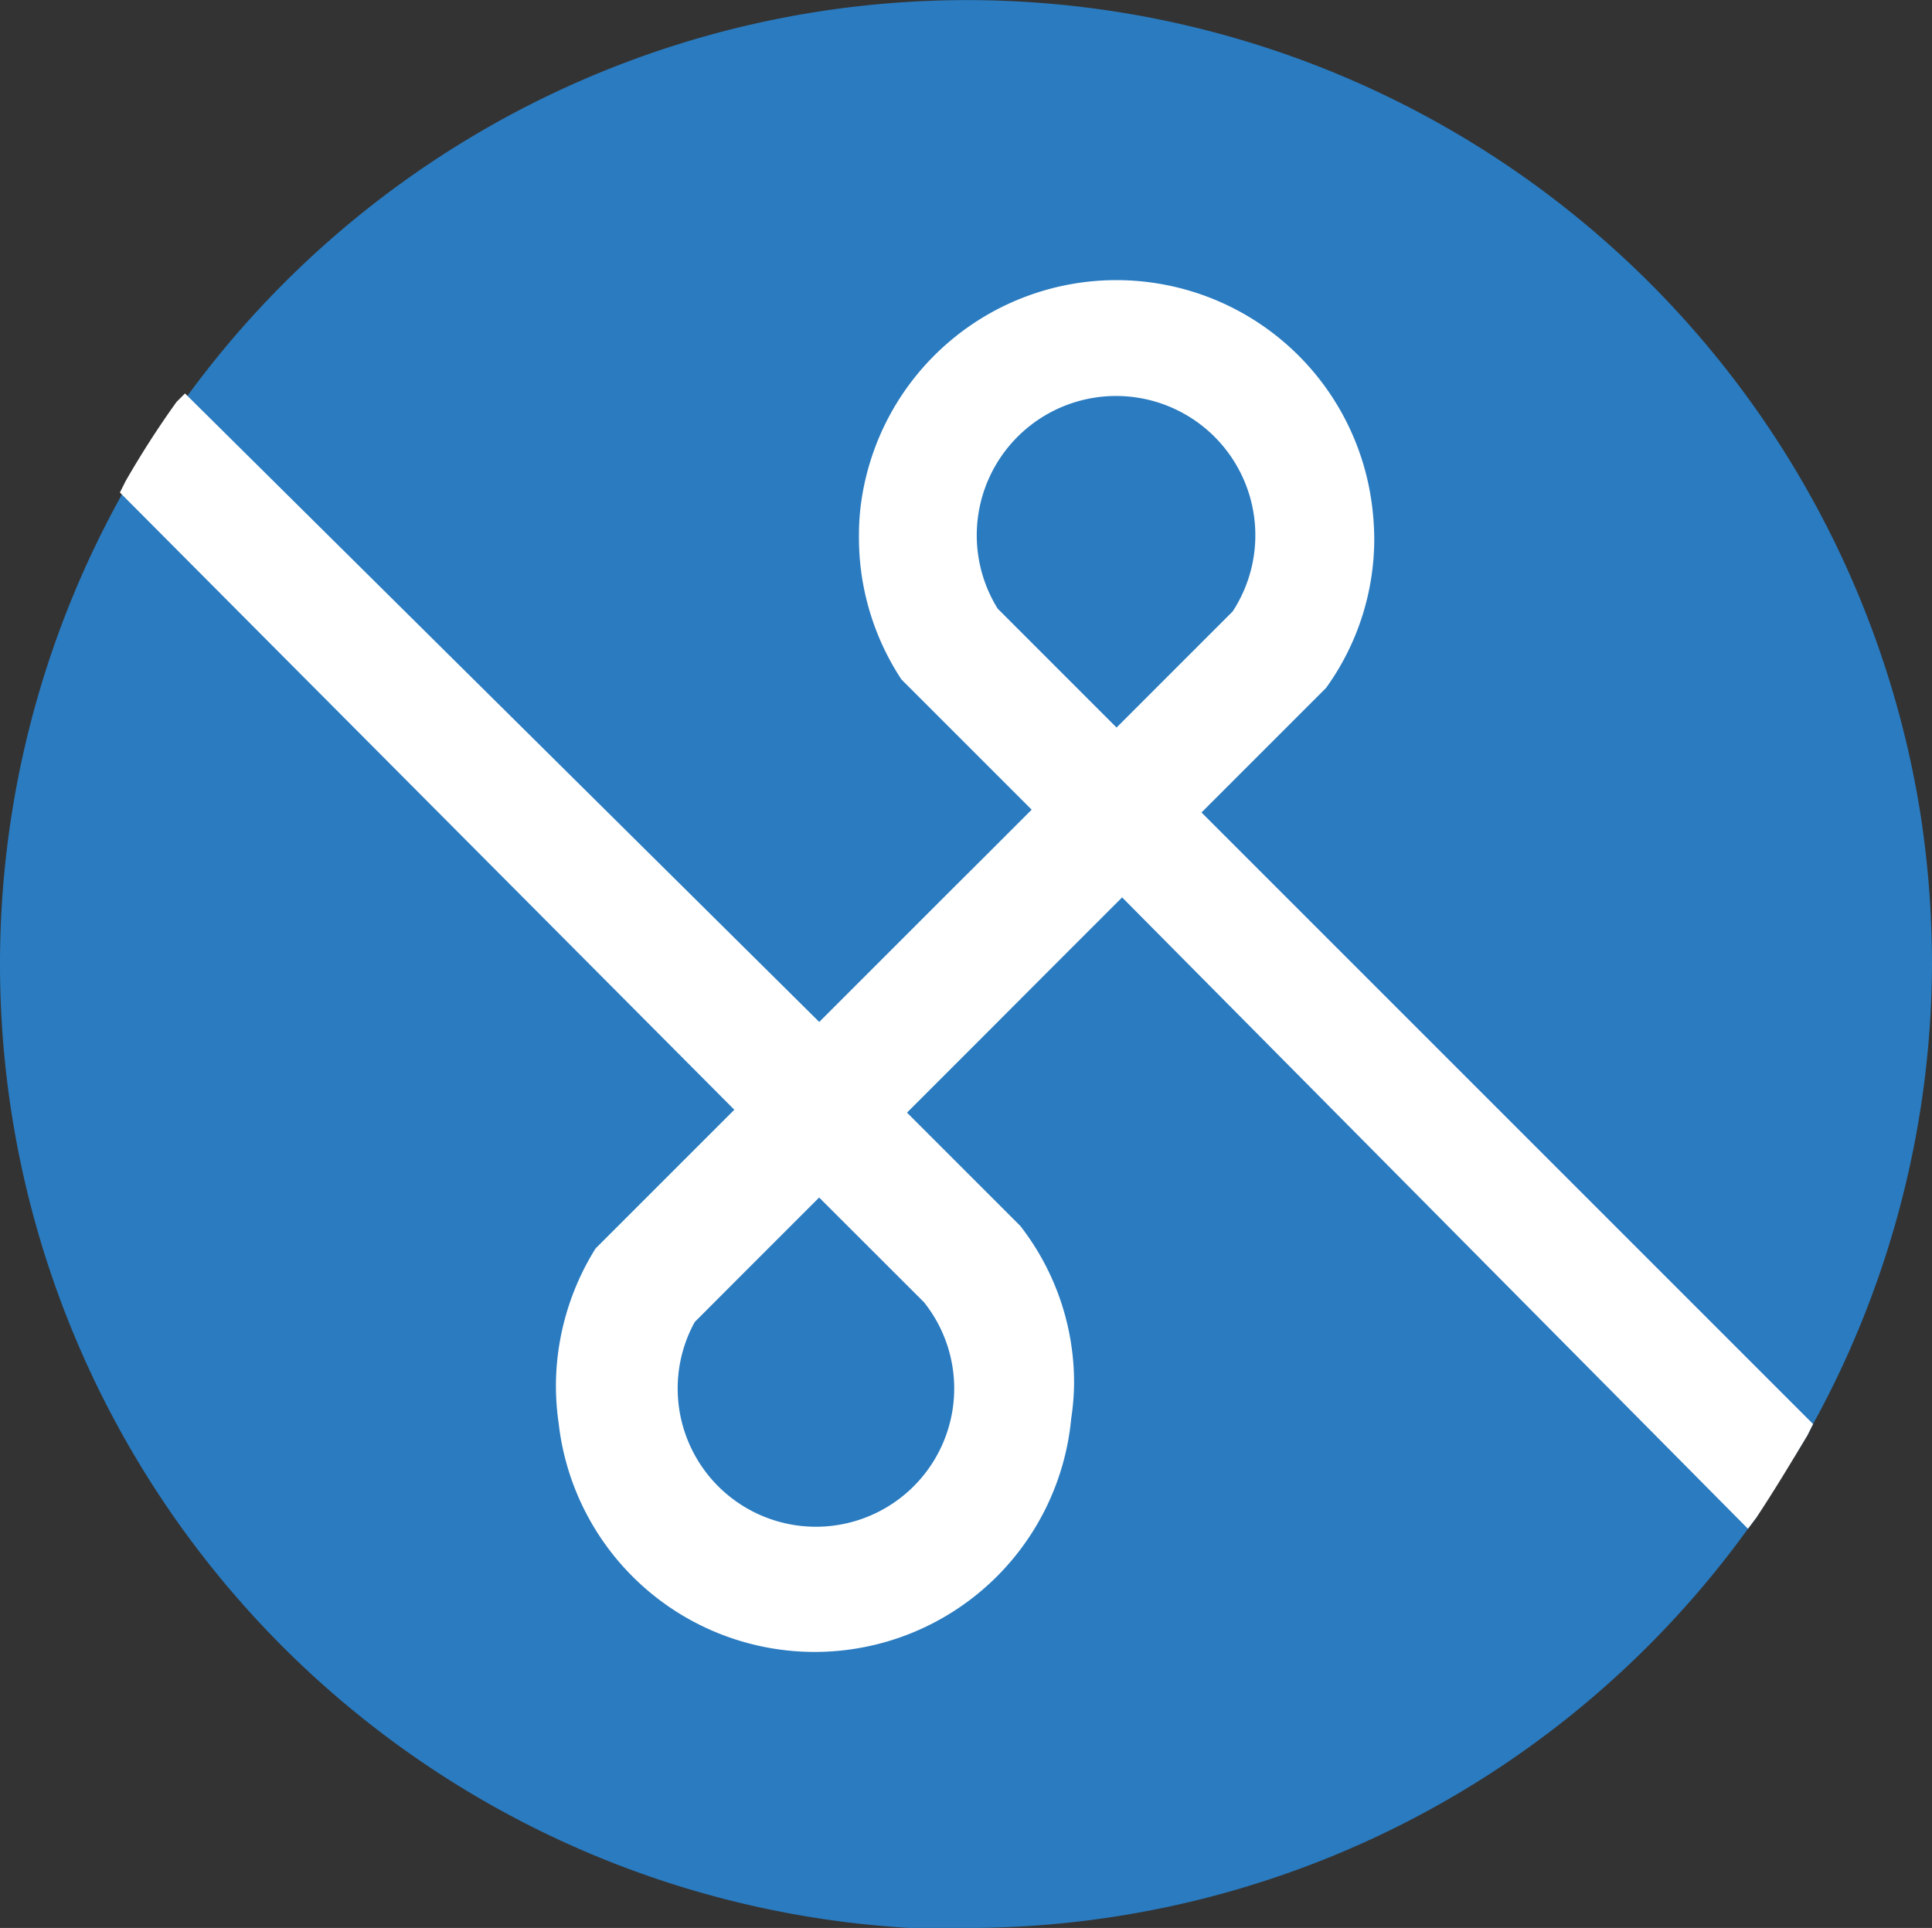
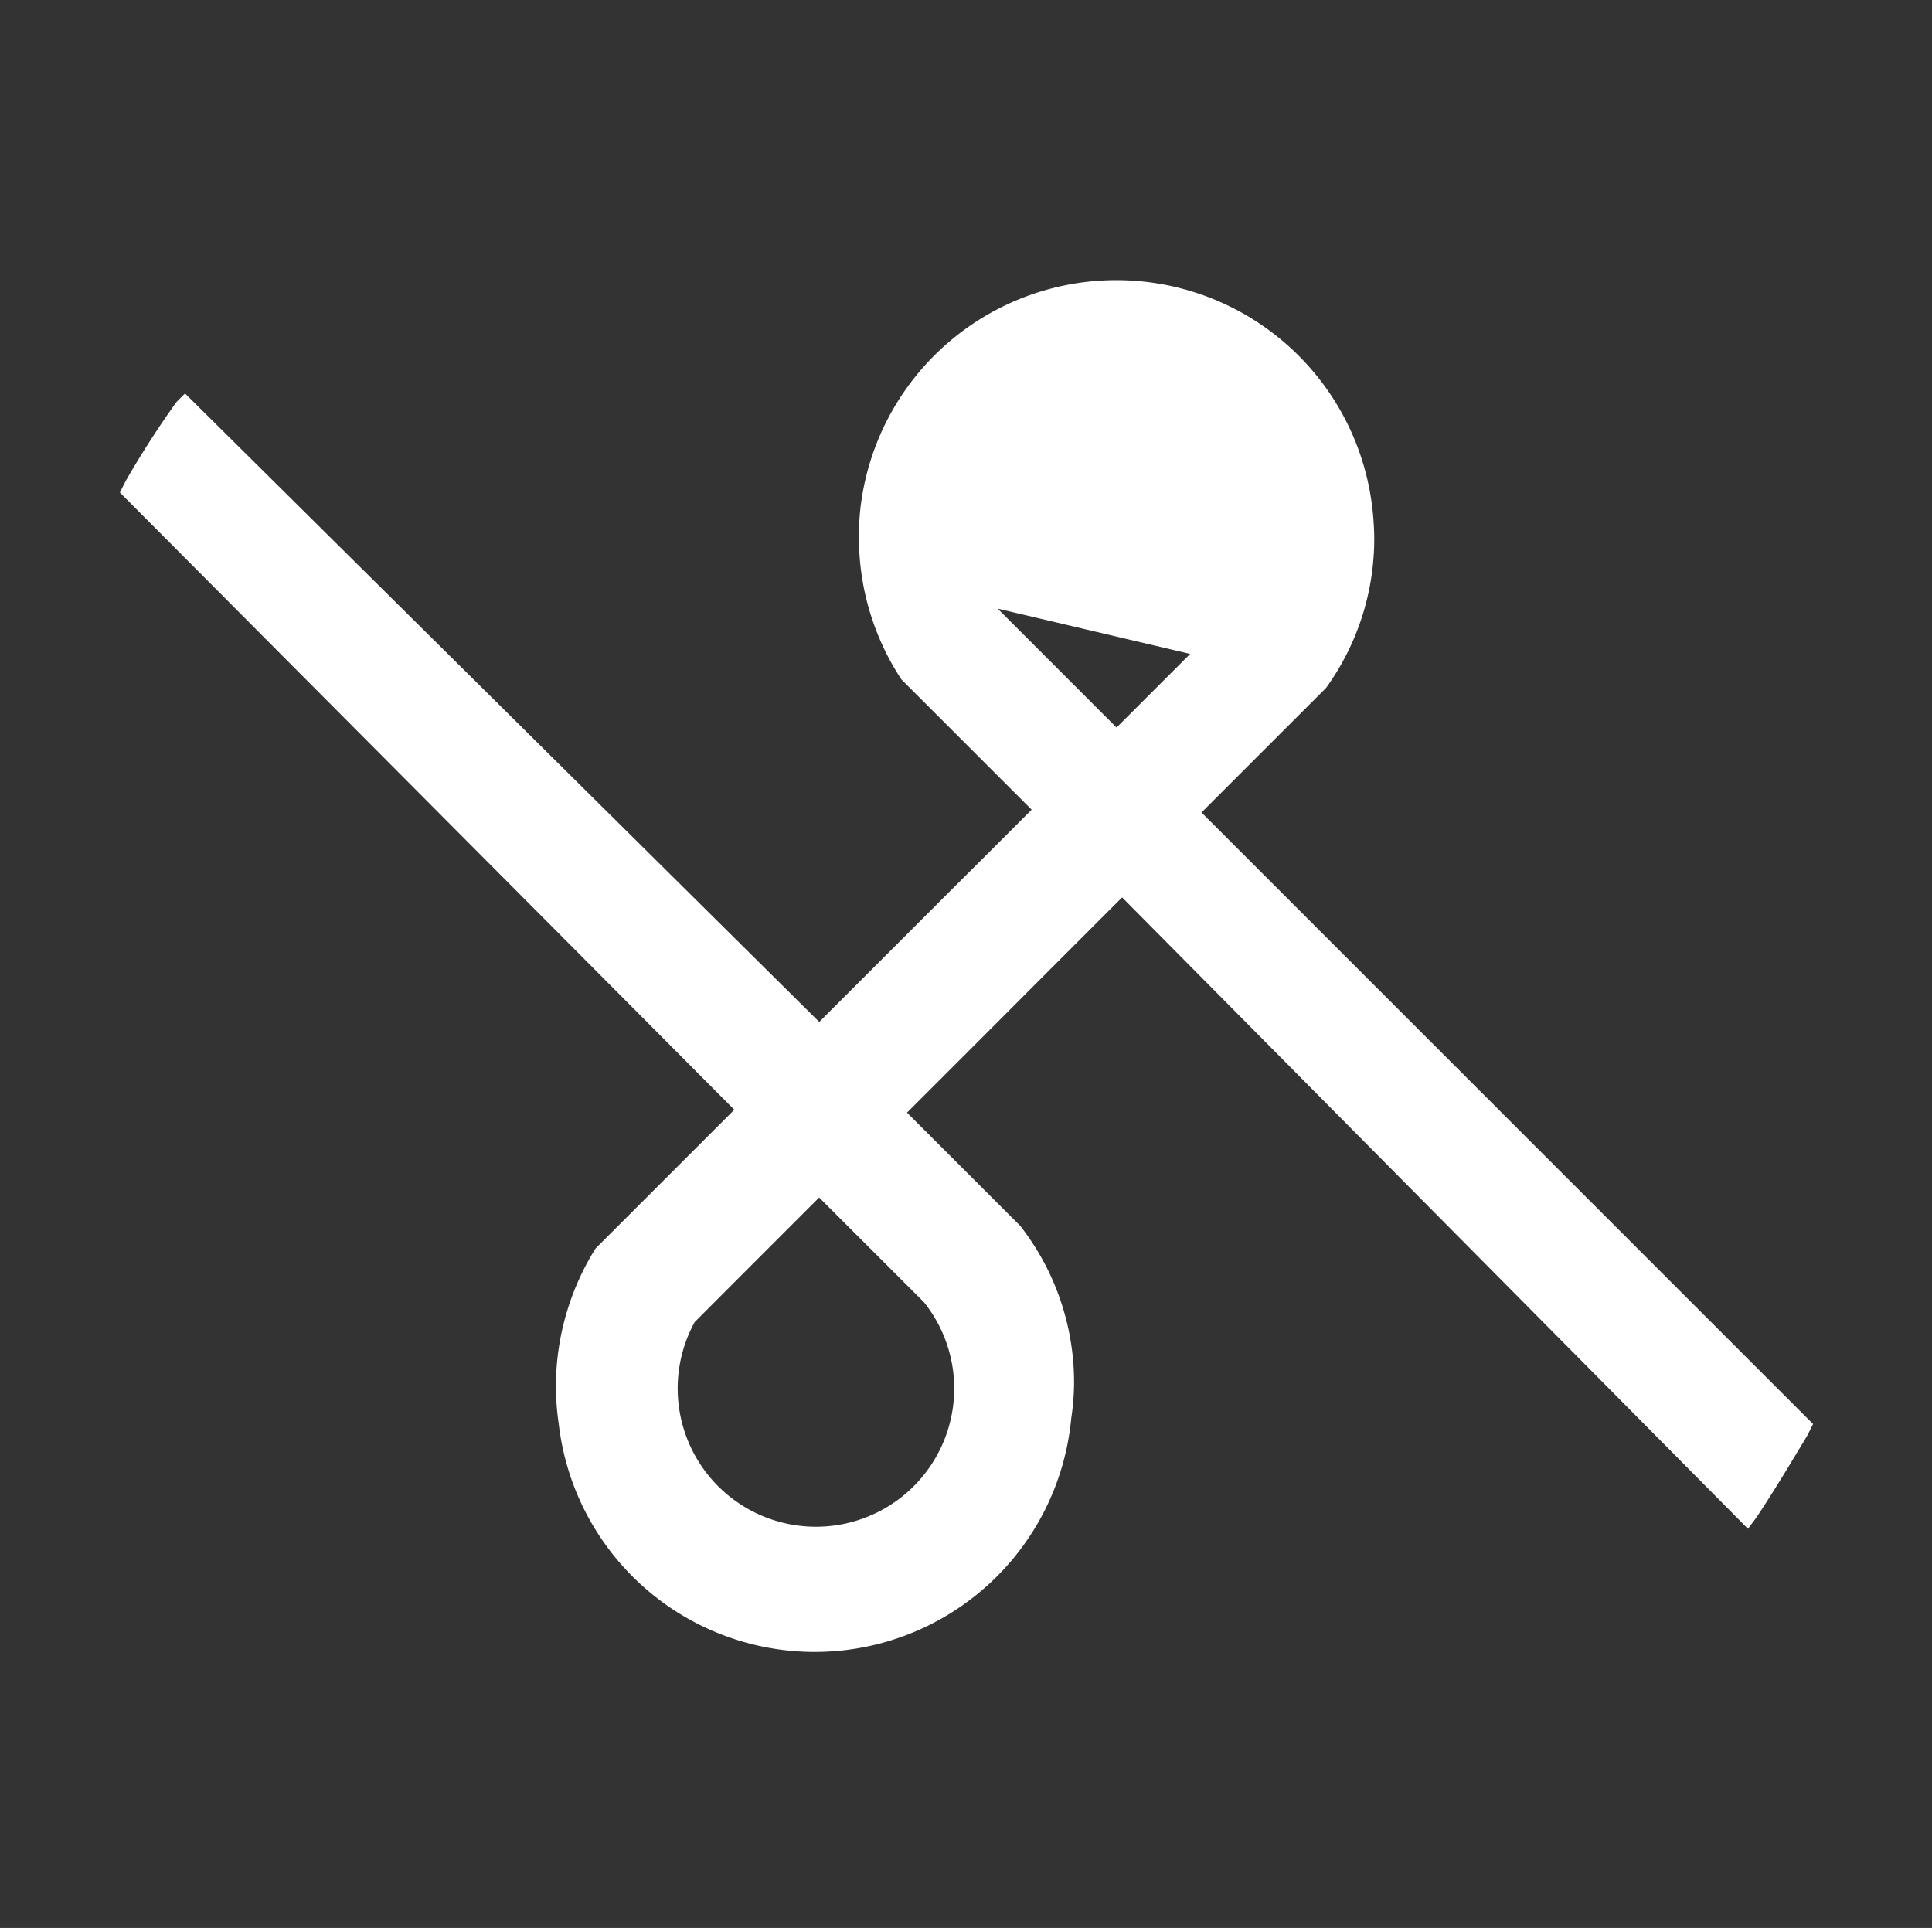
<svg xmlns="http://www.w3.org/2000/svg" width="96.29" height="96.096" viewBox="0 0 96.29 96.096">
  <rect x="0" y="0" width="96.29" height="96.096" fill="#333333" stroke="none" />
  <g id="get_phpList" data-name="get phpList" transform="translate(-538 -1037)">
-     <path id="Path_185" data-name="Path 185" d="M96.257,48.079a47.98,47.98,0,0,1-5.927,23h0l-.282.564h0c-.847,1.411-1.693,2.681-2.54,4.092h0l-.423.564h0A47.98,47.98,0,0,1,48.135,96.2H45.313A48.121,48.121,0,0,1,5.941,24.935h0l.282-.564h0a46.428,46.428,0,0,1,2.54-3.951h0L9.187,20h0A48.121,48.121,0,0,1,95.692,40.741a49.249,49.249,0,0,1,.564,7.338Z" transform="translate(538.034 1036.896)" fill="#2a7bc0" />
-     <path id="Path_186" data-name="Path 186" d="M58.107,36.533h0l3.246-3.246.706-.706,2.258-2.258h0a12.7,12.7,0,0,0,2.4-7.479,13.969,13.969,0,0,0-.141-1.835,12.842,12.842,0,0,0-25.4-.141,11.712,11.712,0,0,0-.141,1.835,12.842,12.842,0,0,0,2.117,7.2h0l6.491,6.491-2.258,2.258h0L45.83,40.2l-6.774,6.774L7.446,15.647l-.423.423h0a46.427,46.427,0,0,0-2.54,3.951h0l-.282.564h0L34.823,51.35,32,54.172l-4.092,4.092h0a12.983,12.983,0,0,0-1.976,6.774,13.265,13.265,0,0,0,.141,1.976,12.842,12.842,0,0,0,25.542-.282,12.278,12.278,0,0,0,.141-1.693,12.7,12.7,0,0,0-2.681-7.9h0l-2.117-2.117-3.528-3.528h0l3.951-3.951L50.2,44.717l3.951-3.951h0L85.343,72.235h0l.423-.564h0c.847-1.27,1.693-2.681,2.54-4.092h0l.282-.564ZM44.278,60.946a6.891,6.891,0,1,1-11.431.988L35.1,59.676l3.951-3.951Zm3.669-34.574a6.942,6.942,0,1,1,11.713.141L57.543,28.63,53.874,32.3Z" transform="translate(539.775 1040.963)" fill="#fff" />
+     <path id="Path_186" data-name="Path 186" d="M58.107,36.533h0l3.246-3.246.706-.706,2.258-2.258h0a12.7,12.7,0,0,0,2.4-7.479,13.969,13.969,0,0,0-.141-1.835,12.842,12.842,0,0,0-25.4-.141,11.712,11.712,0,0,0-.141,1.835,12.842,12.842,0,0,0,2.117,7.2h0l6.491,6.491-2.258,2.258h0L45.83,40.2l-6.774,6.774L7.446,15.647l-.423.423h0a46.427,46.427,0,0,0-2.54,3.951h0l-.282.564h0L34.823,51.35,32,54.172l-4.092,4.092h0a12.983,12.983,0,0,0-1.976,6.774,13.265,13.265,0,0,0,.141,1.976,12.842,12.842,0,0,0,25.542-.282,12.278,12.278,0,0,0,.141-1.693,12.7,12.7,0,0,0-2.681-7.9h0l-2.117-2.117-3.528-3.528h0l3.951-3.951L50.2,44.717l3.951-3.951h0L85.343,72.235h0l.423-.564h0c.847-1.27,1.693-2.681,2.54-4.092h0l.282-.564ZM44.278,60.946a6.891,6.891,0,1,1-11.431.988L35.1,59.676l3.951-3.951Zm3.669-34.574L57.543,28.63,53.874,32.3Z" transform="translate(539.775 1040.963)" fill="#fff" />
  </g>
</svg>